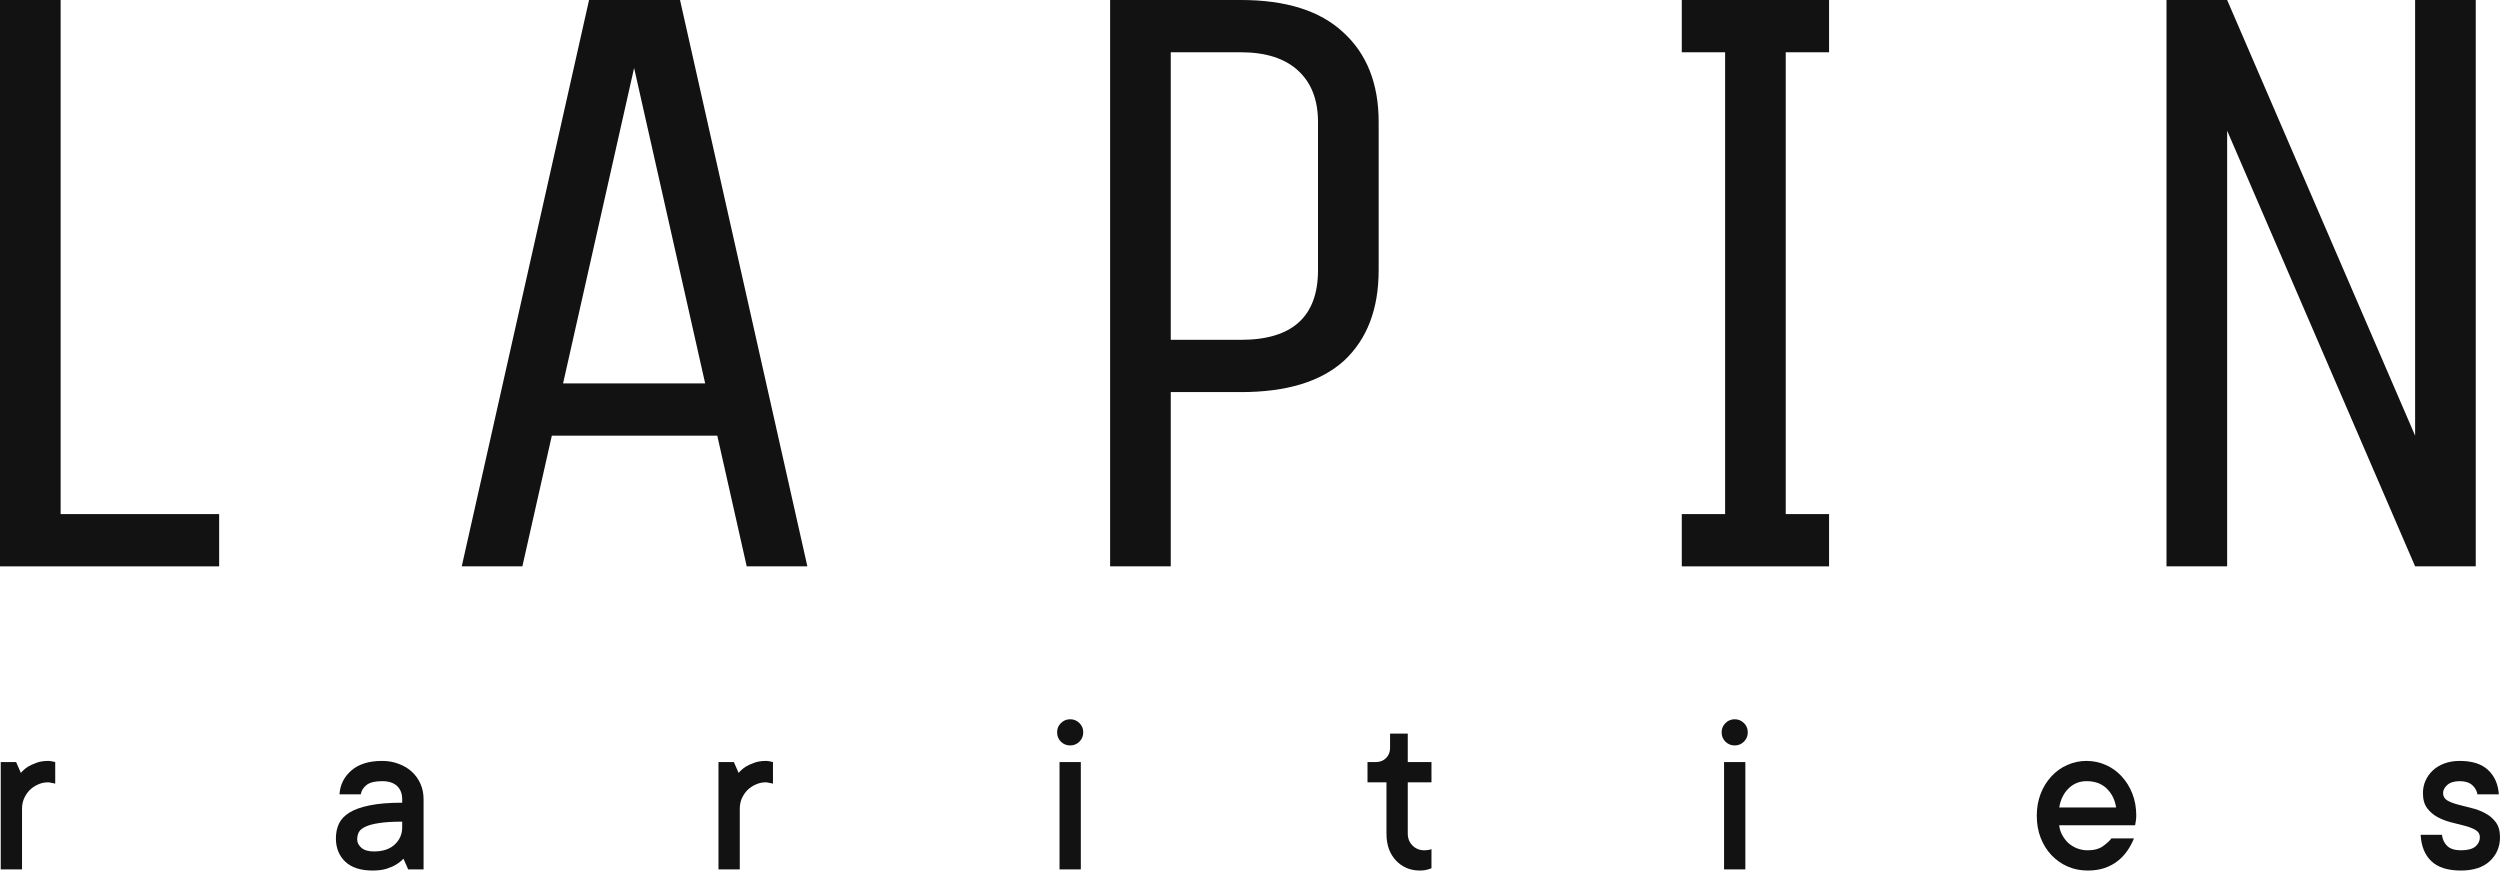
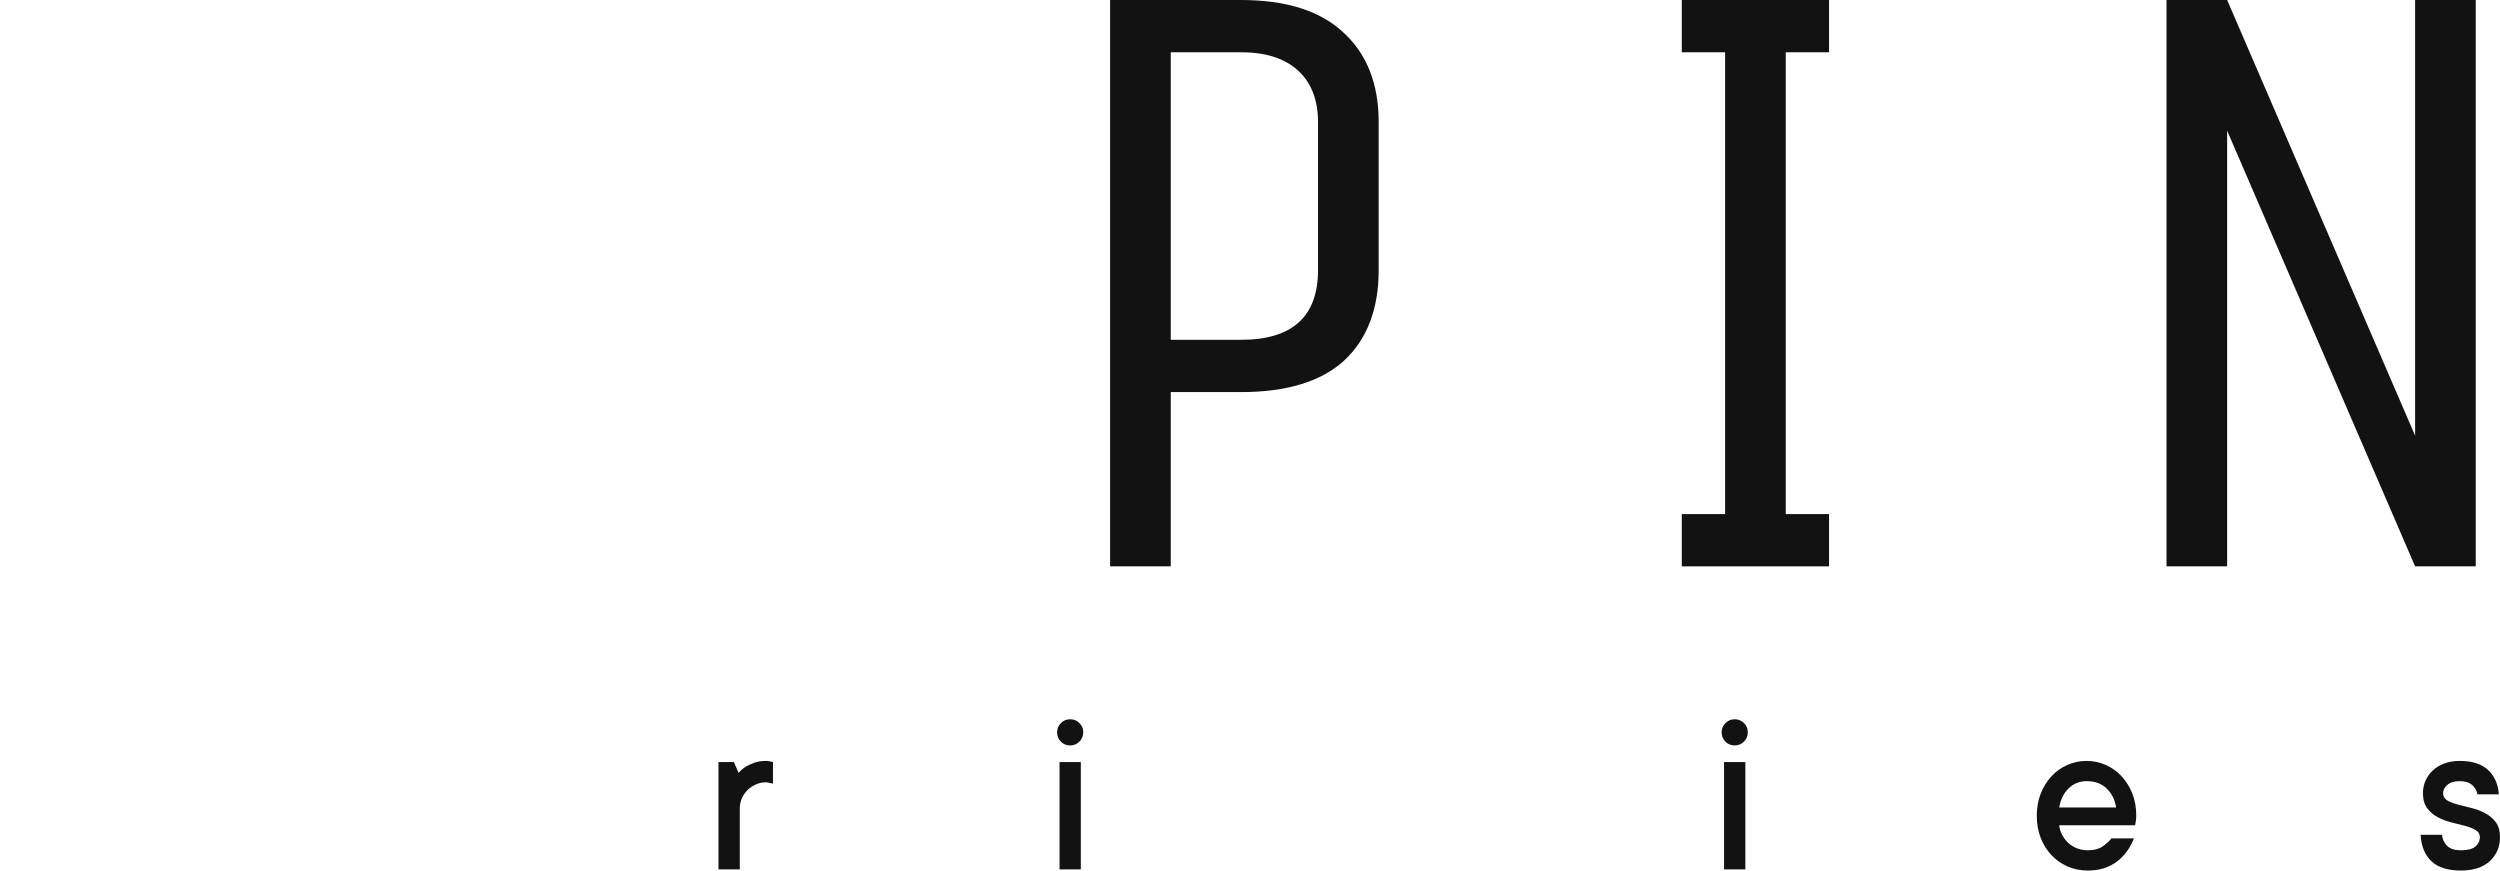
<svg xmlns="http://www.w3.org/2000/svg" width="112" height="39" viewBox="0 0 112 39" fill="none">
-   <path d="M0 25.373V0H2.716V23.031H9.818V25.373H0Z" fill="#121212" />
-   <path d="M26.39 0H30.465L36.17 25.373H33.453L32.134 19.518H24.722L23.402 25.373H20.686L26.39 0ZM28.408 3.045L25.226 17.175H31.591L28.408 3.045Z" fill="#121212" />
  <path d="M52.45 25.373H49.733V0H55.593C57.611 0 59.138 0.481 60.172 1.444C61.233 2.407 61.764 3.747 61.764 5.465V12.101C61.764 13.845 61.246 15.198 60.211 16.161C59.176 17.098 57.637 17.566 55.593 17.566H52.45V25.373ZM59.047 12.101V5.465C59.047 4.476 58.749 3.708 58.154 3.162C57.559 2.615 56.706 2.342 55.593 2.342H52.45V15.224H55.593C57.896 15.224 59.047 14.183 59.047 12.101Z" fill="#121212" />
  <path d="M81.942 23.031V25.373H75.344V23.031H77.285V2.342H75.344V0H81.942V2.342H80.001V23.031H81.942Z" fill="#121212" />
  <path d="M99.776 25.373H97.059V0H99.776L108.197 19.518V0H110.914V25.373H108.197L99.776 5.855V25.373Z" fill="#121212" />
-   <path d="M2.153 34.089C2.208 34.089 2.253 34.093 2.287 34.1C2.325 34.107 2.36 34.114 2.391 34.121C2.419 34.127 2.446 34.135 2.474 34.141V35.106C2.446 35.099 2.413 35.092 2.375 35.085C2.341 35.078 2.305 35.071 2.267 35.064C2.229 35.054 2.191 35.048 2.153 35.048C1.99 35.048 1.838 35.081 1.697 35.148C1.555 35.21 1.431 35.295 1.323 35.403C1.22 35.511 1.137 35.636 1.075 35.778C1.016 35.921 0.987 36.07 0.987 36.227V38.948H0.033V34.141H0.722L0.935 34.626C1.021 34.526 1.123 34.435 1.24 34.355C1.341 34.293 1.467 34.233 1.619 34.178C1.771 34.119 1.949 34.089 2.153 34.089Z" fill="#121212" />
-   <path d="M17.116 34.089C17.392 34.089 17.645 34.135 17.872 34.225C18.104 34.312 18.301 34.432 18.463 34.584C18.626 34.737 18.752 34.918 18.842 35.127C18.931 35.332 18.976 35.556 18.976 35.799V38.948H18.287L18.075 38.468C17.981 38.569 17.871 38.658 17.743 38.734C17.629 38.804 17.485 38.866 17.313 38.922C17.14 38.974 16.933 39 16.691 39C16.159 39 15.751 38.868 15.468 38.604C15.188 38.336 15.048 37.989 15.048 37.561C15.048 37.318 15.093 37.099 15.183 36.904C15.276 36.706 15.433 36.539 15.654 36.404C15.879 36.265 16.181 36.157 16.561 36.081C16.945 36.001 17.43 35.961 18.018 35.961V35.799C18.018 35.556 17.942 35.361 17.79 35.215C17.637 35.069 17.413 34.996 17.116 34.996C16.798 34.996 16.567 35.054 16.421 35.168C16.276 35.283 16.19 35.422 16.162 35.586H15.209C15.236 35.158 15.414 34.802 15.742 34.517C16.071 34.232 16.529 34.089 17.116 34.089ZM16.748 38.145C17.152 38.145 17.465 38.041 17.686 37.832C17.907 37.624 18.018 37.37 18.018 37.071V36.81C17.593 36.81 17.249 36.831 16.986 36.873C16.727 36.911 16.523 36.965 16.375 37.035C16.226 37.101 16.126 37.184 16.074 37.285C16.026 37.382 16.002 37.492 16.002 37.613C16.002 37.749 16.066 37.872 16.193 37.983C16.321 38.091 16.506 38.145 16.748 38.145Z" fill="#121212" />
  <path d="M34.308 34.089C34.363 34.089 34.408 34.093 34.442 34.1C34.48 34.107 34.515 34.114 34.546 34.121C34.574 34.127 34.601 34.135 34.629 34.141V35.106C34.601 35.099 34.568 35.092 34.53 35.085C34.496 35.078 34.46 35.071 34.422 35.064C34.384 35.054 34.346 35.048 34.308 35.048C34.145 35.048 33.993 35.081 33.852 35.148C33.71 35.21 33.586 35.295 33.478 35.403C33.375 35.511 33.292 35.636 33.23 35.778C33.171 35.921 33.142 36.07 33.142 36.227V38.948H32.188V34.141H32.877L33.09 34.626C33.176 34.526 33.278 34.435 33.395 34.355C33.496 34.293 33.622 34.233 33.774 34.178C33.926 34.119 34.104 34.089 34.308 34.089Z" fill="#121212" />
  <path d="M48.421 38.948H47.467V34.141H48.421V38.948ZM47.944 33.396C47.782 33.396 47.644 33.34 47.529 33.229C47.415 33.114 47.358 32.974 47.358 32.807C47.358 32.644 47.415 32.506 47.529 32.395C47.644 32.28 47.782 32.223 47.944 32.223C48.106 32.223 48.245 32.28 48.359 32.395C48.473 32.506 48.53 32.644 48.53 32.807C48.53 32.97 48.473 33.109 48.359 33.224C48.245 33.339 48.106 33.396 47.944 33.396Z" fill="#121212" />
-   <path d="M63.068 37.347C63.068 37.559 63.139 37.737 63.28 37.879C63.422 38.022 63.598 38.093 63.809 38.093C63.844 38.093 63.88 38.091 63.918 38.088C63.959 38.084 63.997 38.079 64.032 38.072C64.066 38.065 64.099 38.055 64.13 38.041V38.896C64.089 38.917 64.039 38.934 63.98 38.948C63.873 38.983 63.747 39 63.602 39C63.391 39 63.194 38.962 63.011 38.885C62.831 38.805 62.674 38.694 62.539 38.552C62.405 38.409 62.299 38.237 62.223 38.036C62.151 37.834 62.114 37.605 62.114 37.347V35.048H61.264V34.141H61.638C61.821 34.141 61.973 34.082 62.094 33.964C62.215 33.843 62.275 33.69 62.275 33.505V32.864H63.068V34.141H64.13V35.048H63.068V37.347Z" fill="#121212" />
  <path d="M78.192 38.948H77.238V34.141H78.192V38.948ZM77.715 33.396C77.553 33.396 77.414 33.34 77.3 33.229C77.186 33.114 77.129 32.974 77.129 32.807C77.129 32.644 77.186 32.506 77.3 32.395C77.414 32.28 77.553 32.223 77.715 32.223C77.877 32.223 78.016 32.28 78.13 32.395C78.244 32.506 78.301 32.644 78.301 32.807C78.301 32.97 78.244 33.109 78.13 33.224C78.016 33.339 77.877 33.396 77.715 33.396Z" fill="#121212" />
  <path d="M95.601 37.561C95.522 37.759 95.421 37.945 95.301 38.119C95.18 38.293 95.035 38.446 94.865 38.578C94.696 38.71 94.499 38.814 94.275 38.891C94.053 38.964 93.805 39 93.528 39C93.21 39 92.913 38.941 92.637 38.823C92.36 38.701 92.118 38.533 91.911 38.317C91.704 38.098 91.541 37.839 91.424 37.54C91.307 37.242 91.248 36.91 91.248 36.545C91.248 36.183 91.307 35.853 91.424 35.554C91.541 35.255 91.701 34.998 91.901 34.783C92.101 34.564 92.338 34.393 92.611 34.272C92.884 34.15 93.172 34.089 93.476 34.089C93.78 34.089 94.069 34.15 94.342 34.272C94.615 34.393 94.852 34.564 95.052 34.783C95.252 34.998 95.411 35.255 95.529 35.554C95.646 35.853 95.705 36.183 95.705 36.545C95.705 36.6 95.701 36.656 95.695 36.712C95.688 36.764 95.681 36.809 95.674 36.847C95.667 36.896 95.66 36.937 95.653 36.972H92.253C92.267 37.122 92.31 37.264 92.383 37.4C92.455 37.535 92.545 37.655 92.652 37.759C92.763 37.86 92.894 37.942 93.046 38.004C93.198 38.063 93.359 38.093 93.528 38.093C93.818 38.093 94.048 38.03 94.218 37.905C94.39 37.78 94.515 37.666 94.591 37.561H95.601ZM93.476 34.996C93.159 34.996 92.889 35.106 92.668 35.325C92.45 35.54 92.312 35.824 92.253 36.175H94.803C94.748 35.827 94.606 35.544 94.378 35.325C94.153 35.106 93.853 34.996 93.476 34.996Z" fill="#121212" />
  <path d="M109.398 37.4C109.426 37.612 109.507 37.78 109.642 37.905C109.777 38.03 109.979 38.093 110.248 38.093C110.545 38.093 110.761 38.037 110.896 37.926C111.031 37.811 111.098 37.672 111.098 37.509C111.098 37.367 111.034 37.259 110.906 37.186C110.779 37.109 110.62 37.047 110.43 36.998C110.243 36.946 110.039 36.894 109.818 36.842C109.6 36.786 109.398 36.71 109.212 36.612C109.025 36.512 108.868 36.378 108.74 36.211C108.612 36.044 108.548 35.818 108.548 35.533C108.548 35.335 108.586 35.149 108.662 34.975C108.742 34.798 108.852 34.644 108.994 34.512C109.136 34.38 109.307 34.277 109.507 34.204C109.711 34.127 109.941 34.089 110.196 34.089C110.756 34.089 111.179 34.225 111.466 34.496C111.756 34.767 111.917 35.13 111.948 35.586H110.989C110.962 35.422 110.882 35.283 110.751 35.168C110.62 35.054 110.435 34.996 110.196 34.996C109.955 34.996 109.77 35.052 109.642 35.163C109.514 35.274 109.45 35.398 109.45 35.533C109.45 35.676 109.514 35.785 109.642 35.862C109.77 35.935 109.927 35.995 110.114 36.044C110.304 36.093 110.507 36.145 110.725 36.201C110.943 36.253 111.145 36.329 111.331 36.43C111.521 36.527 111.68 36.661 111.808 36.831C111.936 36.998 112 37.224 112 37.509C112 37.937 111.848 38.293 111.544 38.578C111.24 38.859 110.808 39 110.248 39C109.661 39 109.22 38.861 108.927 38.583C108.633 38.305 108.472 37.91 108.445 37.4H109.398Z" fill="#121212" />
</svg>